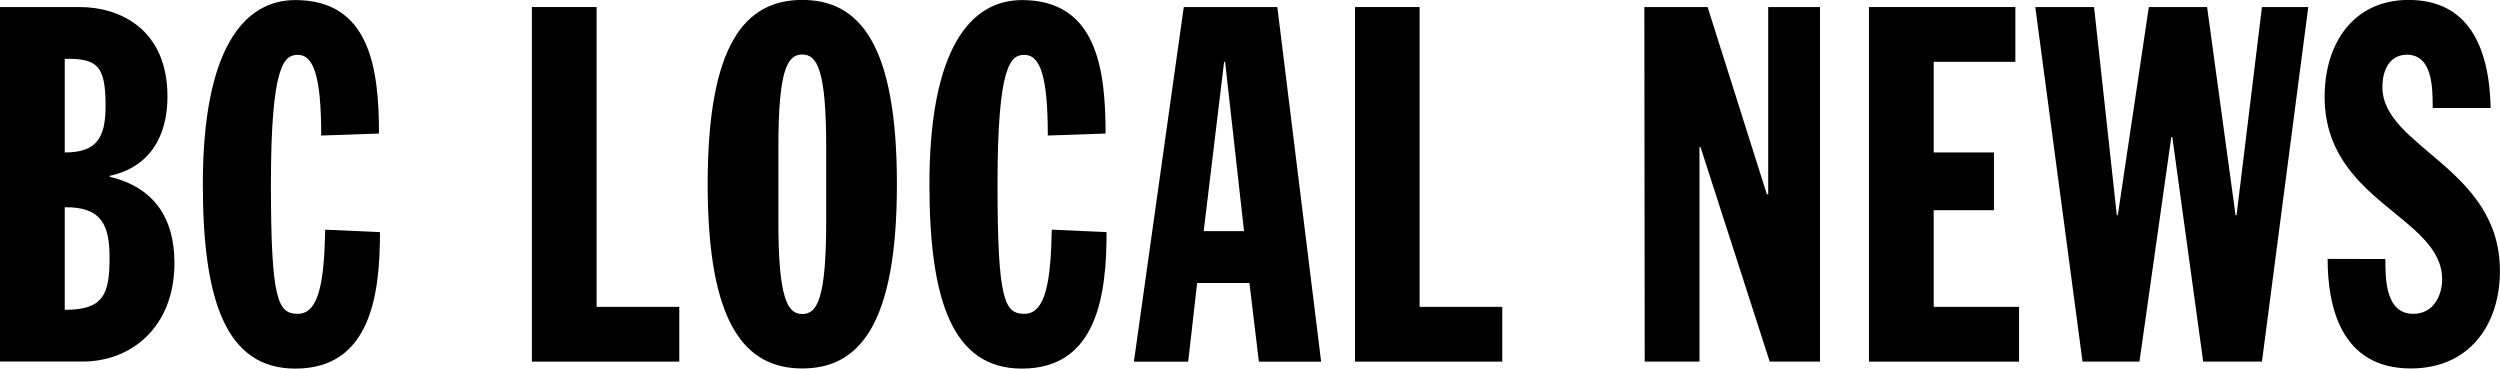
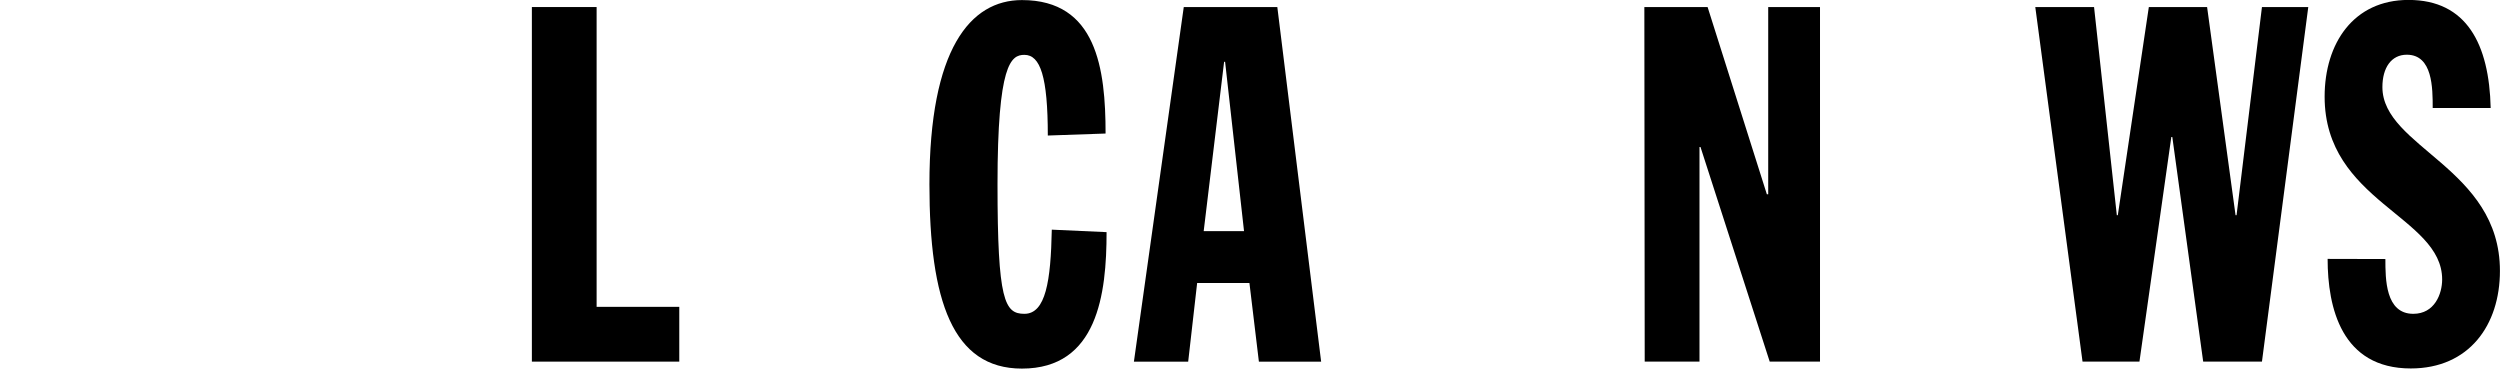
<svg xmlns="http://www.w3.org/2000/svg" id="Outline" viewBox="0 0 351.4 51.81">
  <defs />
  <title />
-   <path class="bp-pub-logo" d="M81.46,2h11.2C98.26,2,105,5.07,105,14.59c0,5.6-2.52,9.94-8.12,11.13v.14c6.23,1.47,9.1,5.81,9.1,12.11,0,9.1-6.16,13.86-12.88,13.86H81.46Zm9.1,20.44c4.55,0,5.74-2.1,5.74-6.58,0-5.67-1.19-6.65-5.74-6.58Zm0,22.12c5.46,0,6.3-2.17,6.3-7.35,0-4.55-1.12-7.14-6.3-7.07Z" transform="translate(-81.46 -1.01)" />
-   <path class="bp-pub-logo" d="M126.61,20.06c0-8.26-1.05-11.34-3.29-11.34-1.89,0-3.78,1.26-3.78,18.2,0,16.38,1,18.2,3.78,18.2,3,0,3.71-4.62,3.85-11.83l7.7.35c0,8.68-1.26,19.18-11.9,19.18-9.73,0-13-9.52-13-25.9,0-19,5.74-25.9,13-25.9,10.5,0,11.76,9.66,11.76,18.76Z" transform="translate(-81.46 -1.01)" />
  <path class="bp-pub-logo" d="M156.22,2h9.1V44.14h11.62v7.7H156.22Z" transform="translate(-81.46 -1.01)" />
-   <path class="bp-pub-logo" d="M194.23,1c8.05,0,13.3,6.23,13.3,25.9s-5.25,25.9-13.3,25.9-13.3-6.23-13.3-25.9S186.18,1,194.23,1Zm-3.36,31.15c0,10.78,1.26,13,3.36,13s3.36-2.17,3.36-13V21.67c0-10.78-1.26-13-3.36-13s-3.36,2.17-3.36,13Z" transform="translate(-81.46 -1.01)" />
  <path class="bp-pub-logo" d="M228.74,20.06c0-8.26-1.05-11.34-3.29-11.34-1.89,0-3.78,1.26-3.78,18.2,0,16.38,1,18.2,3.78,18.2,3,0,3.71-4.62,3.85-11.83l7.7.35c0,8.68-1.26,19.18-11.9,19.18-9.73,0-13-9.52-13-25.9,0-19,5.74-25.9,13-25.9,10.5,0,11.76,9.66,11.76,18.76Z" transform="translate(-81.46 -1.01)" />
  <path class="bp-pub-logo" d="M247.85,2H261l6.16,49.85h-8.75l-1.33-11.06h-7.35l-1.26,11.06h-7.63Zm5.81,7.7h-.14l-2.87,23.8h5.67Z" transform="translate(-81.46 -1.01)" />
-   <path class="bp-pub-logo" d="M271.92,2H281V44.14h11.62v7.7H271.92Z" transform="translate(-81.46 -1.01)" />
  <path class="bp-pub-logo" d="M312.59,2h8.89l8.33,26.32H330V2h7.28V51.84h-7.07l-9.73-30.17h-.14V51.84h-7.7Z" transform="translate(-81.46 -1.01)" />
-   <path class="bp-pub-logo" d="M344.16,2h20.58v7.7H353.26V22.44h8.47v8.12h-8.47V44.14h12v7.7H344.16Z" transform="translate(-81.46 -1.01)" />
  <path class="bp-pub-logo" d="M367.54,2h8.26L379,31.26h.14L383.5,2h8.19l4,29.26h.14L399.4,2h6.51L399.4,51.84h-8.26l-4.34-31.57h-.14l-4.48,31.57h-8Z" transform="translate(-81.46 -1.01)" />
  <path class="bp-pub-logo" d="M416.75,37.42c0,2.8,0,7.7,3.92,7.7,3,0,4.06-2.8,4.06-4.83,0-8.89-16.52-10.92-16.52-25.69C408.21,7.1,412.27,1,420,1c8.19,0,11.34,6.23,11.55,15.19H423.4c0-2.8,0-7.49-3.64-7.49-2.17,0-3.43,1.82-3.43,4.55,0,8.47,16.52,11.34,16.52,25.83,0,7.63-4.34,13.72-12.53,13.72-9.73,0-11.69-8.54-11.69-15.4Z" transform="translate(-81.46 -1.01)" />
</svg>